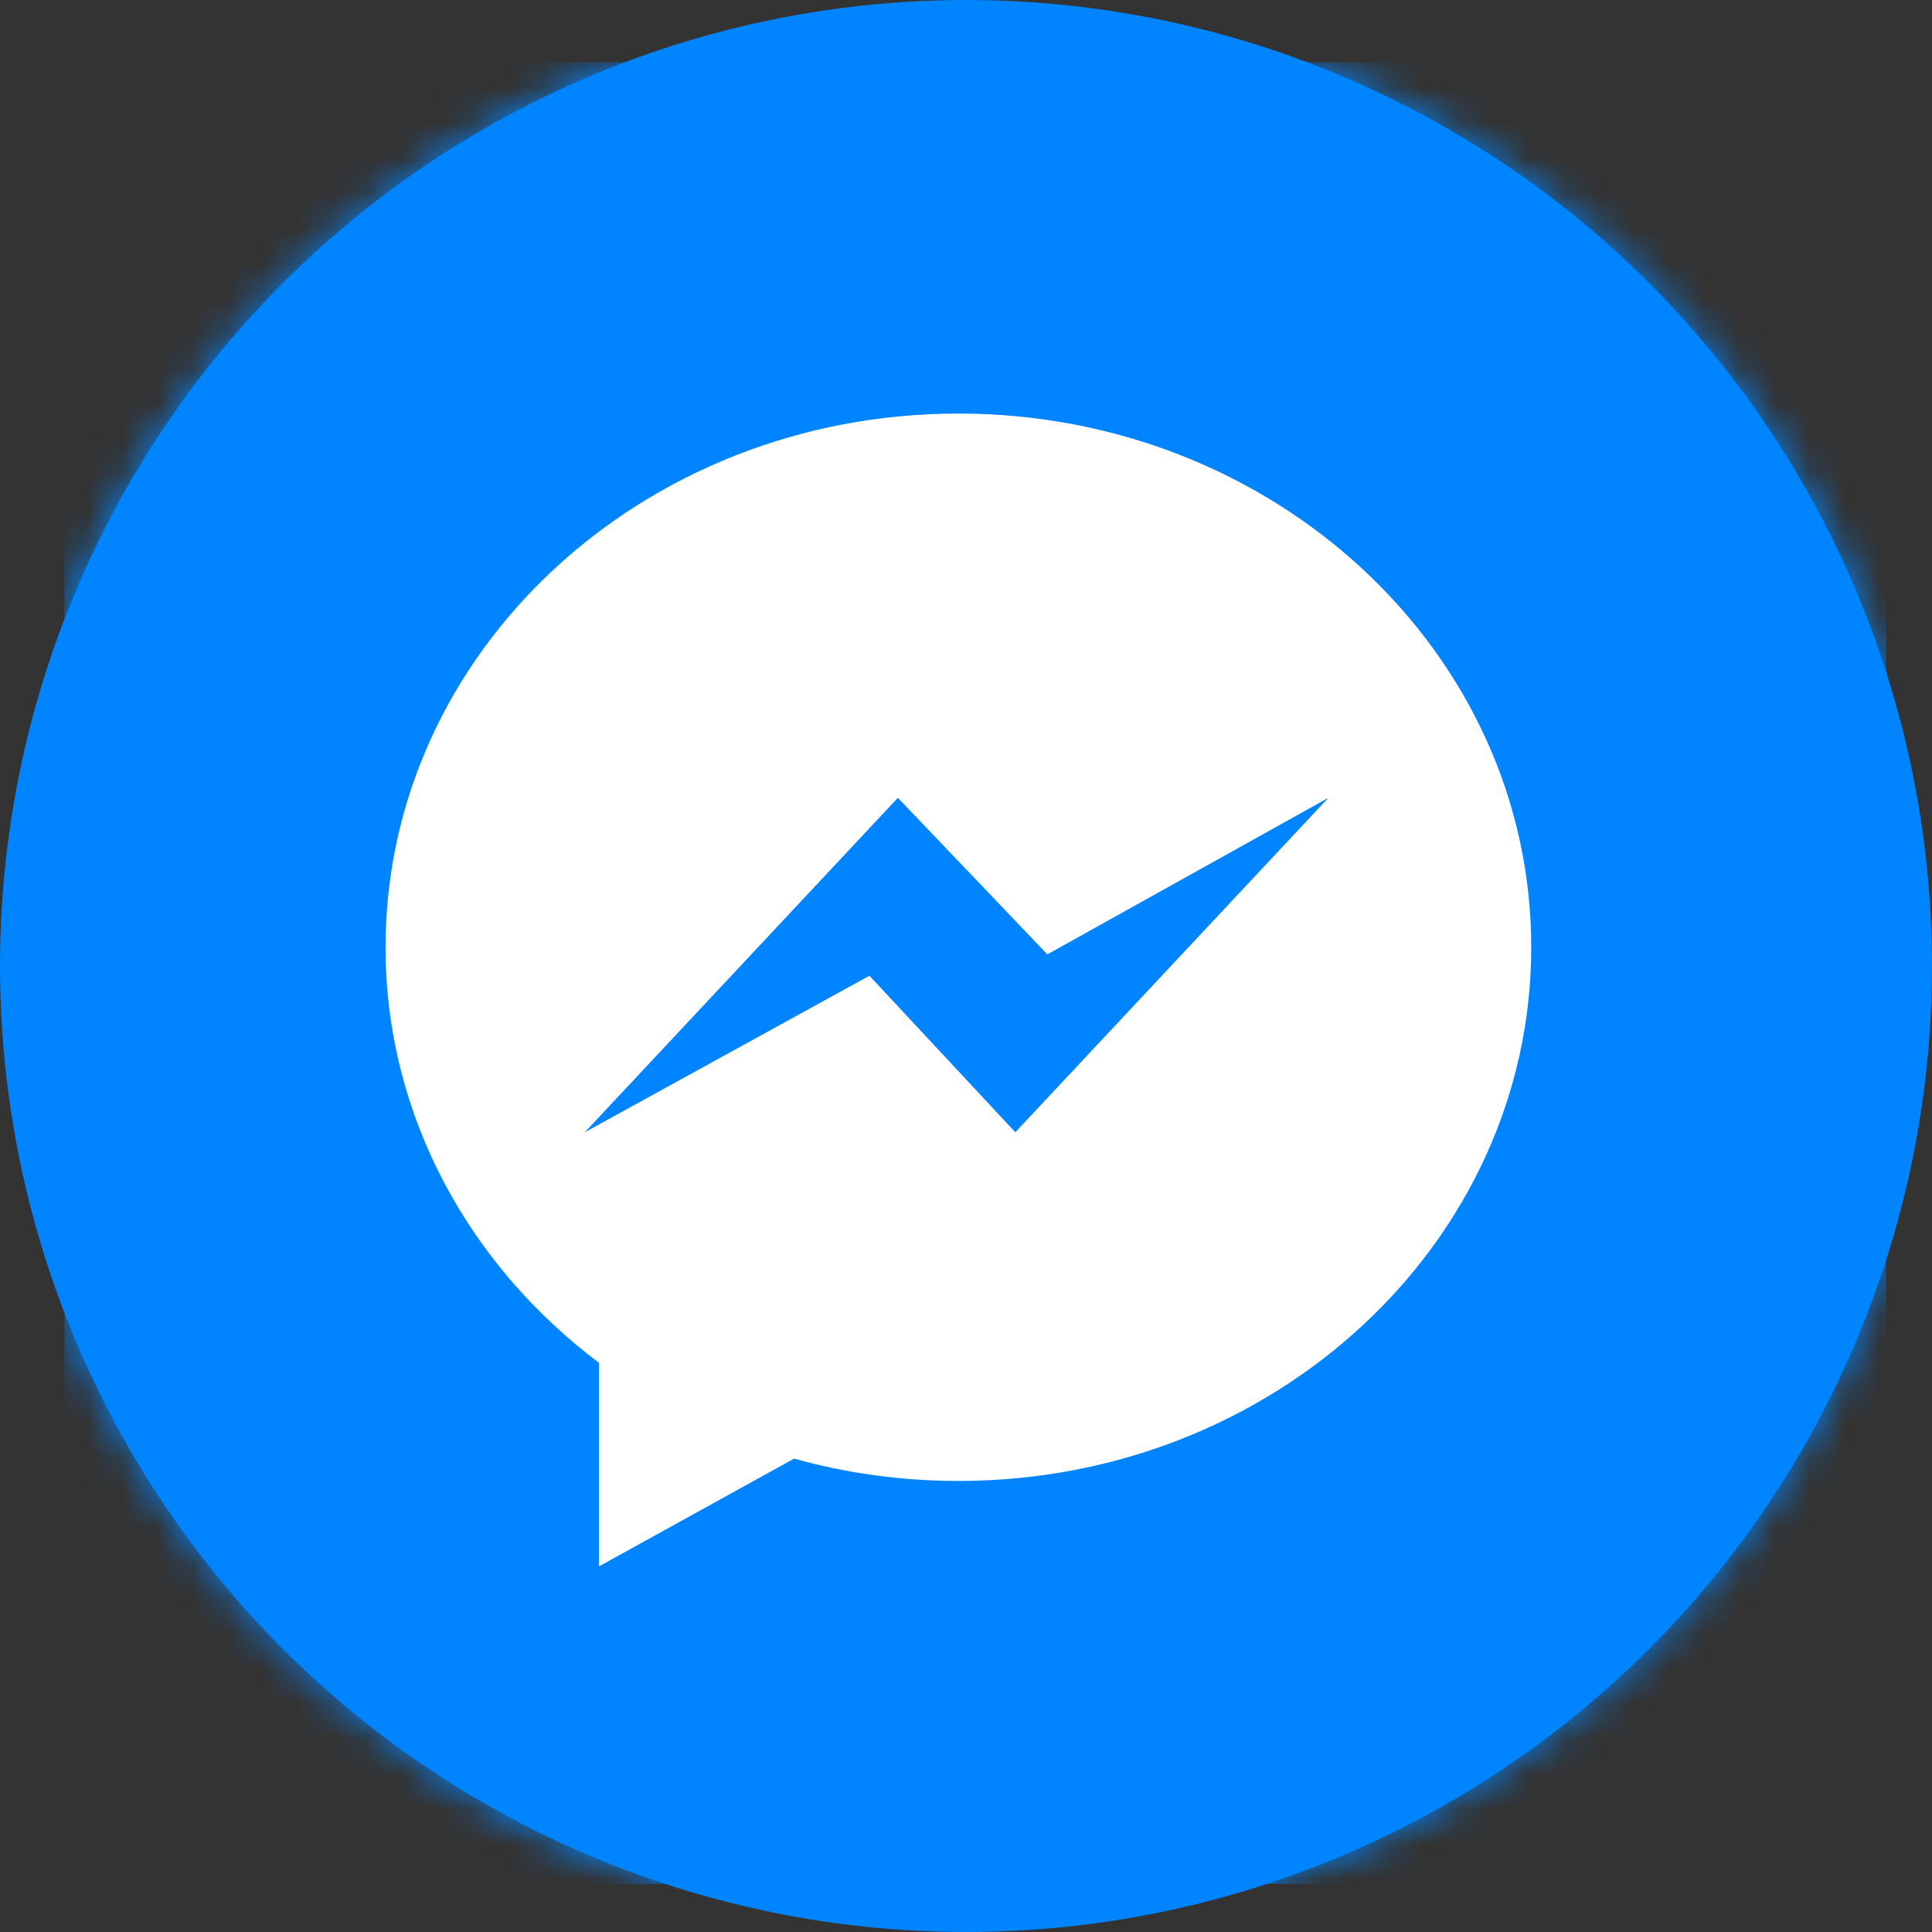
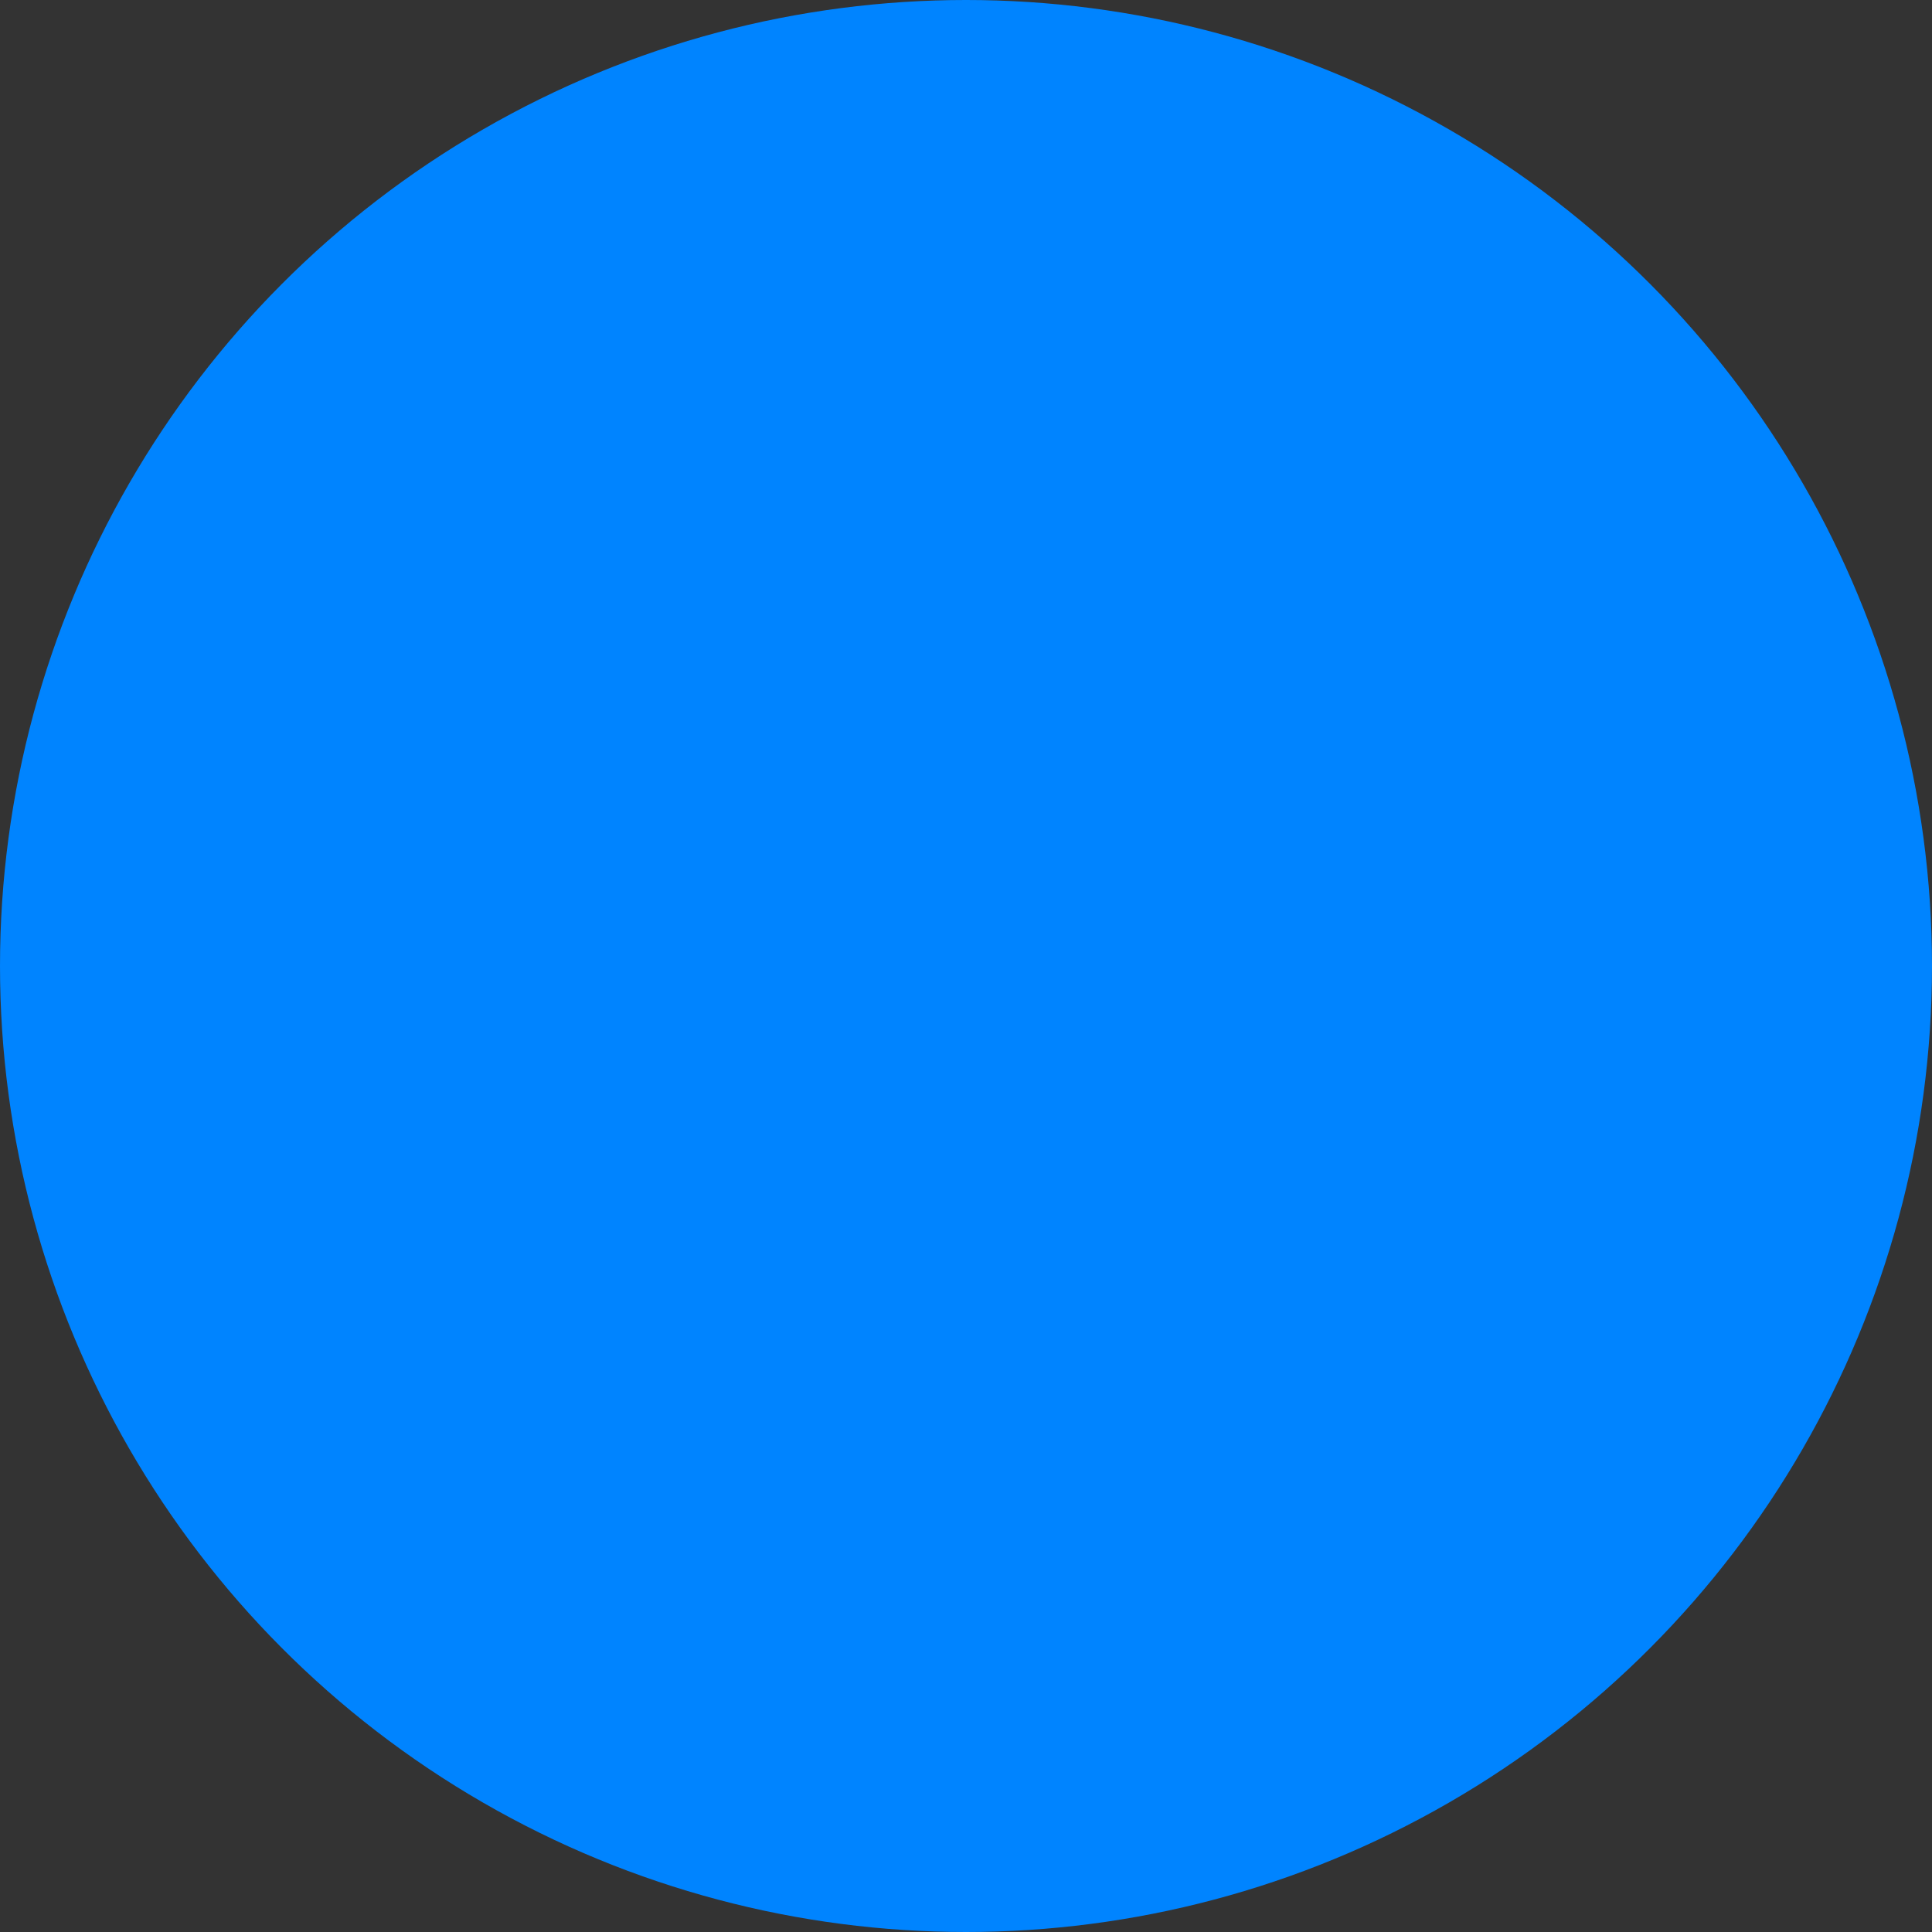
<svg xmlns="http://www.w3.org/2000/svg" xmlns:xlink="http://www.w3.org/1999/xlink" width="55px" height="55px" viewBox="0 0 55 55" version="1.1">
  <rect x="0" y="0" width="55" height="55" fill="#333333" stroke="none" />
  <title>Chat</title>
  <desc>Created with Sketch.</desc>
  <defs>
    <circle id="path-1" cx="27.5" cy="27.5" r="27.5" />
  </defs>
  <g id="Pages" stroke="none" stroke-width="1" fill="none" fill-rule="evenodd">
    <g id="25c-Chat-Enabled-MerchantSite" transform="translate(-1365, -1000)">
      <g id="Chat" transform="translate(1365, 1000)">
        <mask id="mask-2" fill="white">
          <use xlink:href="#path-1" />
        </mask>
        <use id="Oval" fill="#0084FF" xlink:href="#path-1" />
        <g id="facebook-messenger-white" mask="url(#mask-2)" fill-rule="nonzero">
          <g transform="translate(1.833, 1.772)" id="Shape">
-             <polygon fill="#0084FF" points="51.86 0 0 0 0 51.86 51.86 51.86" />
-             <path d="M25.45,10.001 C16.444,10.001 9.143,16.803 9.143,25.194 C9.143,29.976 11.514,34.24 15.22,37.026 L15.22,42.819 L20.773,39.752 C22.255,40.165 23.824,40.388 25.45,40.388 C34.457,40.388 41.758,33.585 41.758,25.194 C41.758,16.803 34.457,10.001 25.45,10.001 Z M27.071,30.461 L22.918,26.005 L14.815,30.461 L23.728,20.94 L27.983,25.397 L35.984,20.94 L27.071,30.461 Z" fill="#FFFFFF" />
-           </g>
+             </g>
        </g>
      </g>
    </g>
  </g>
</svg>